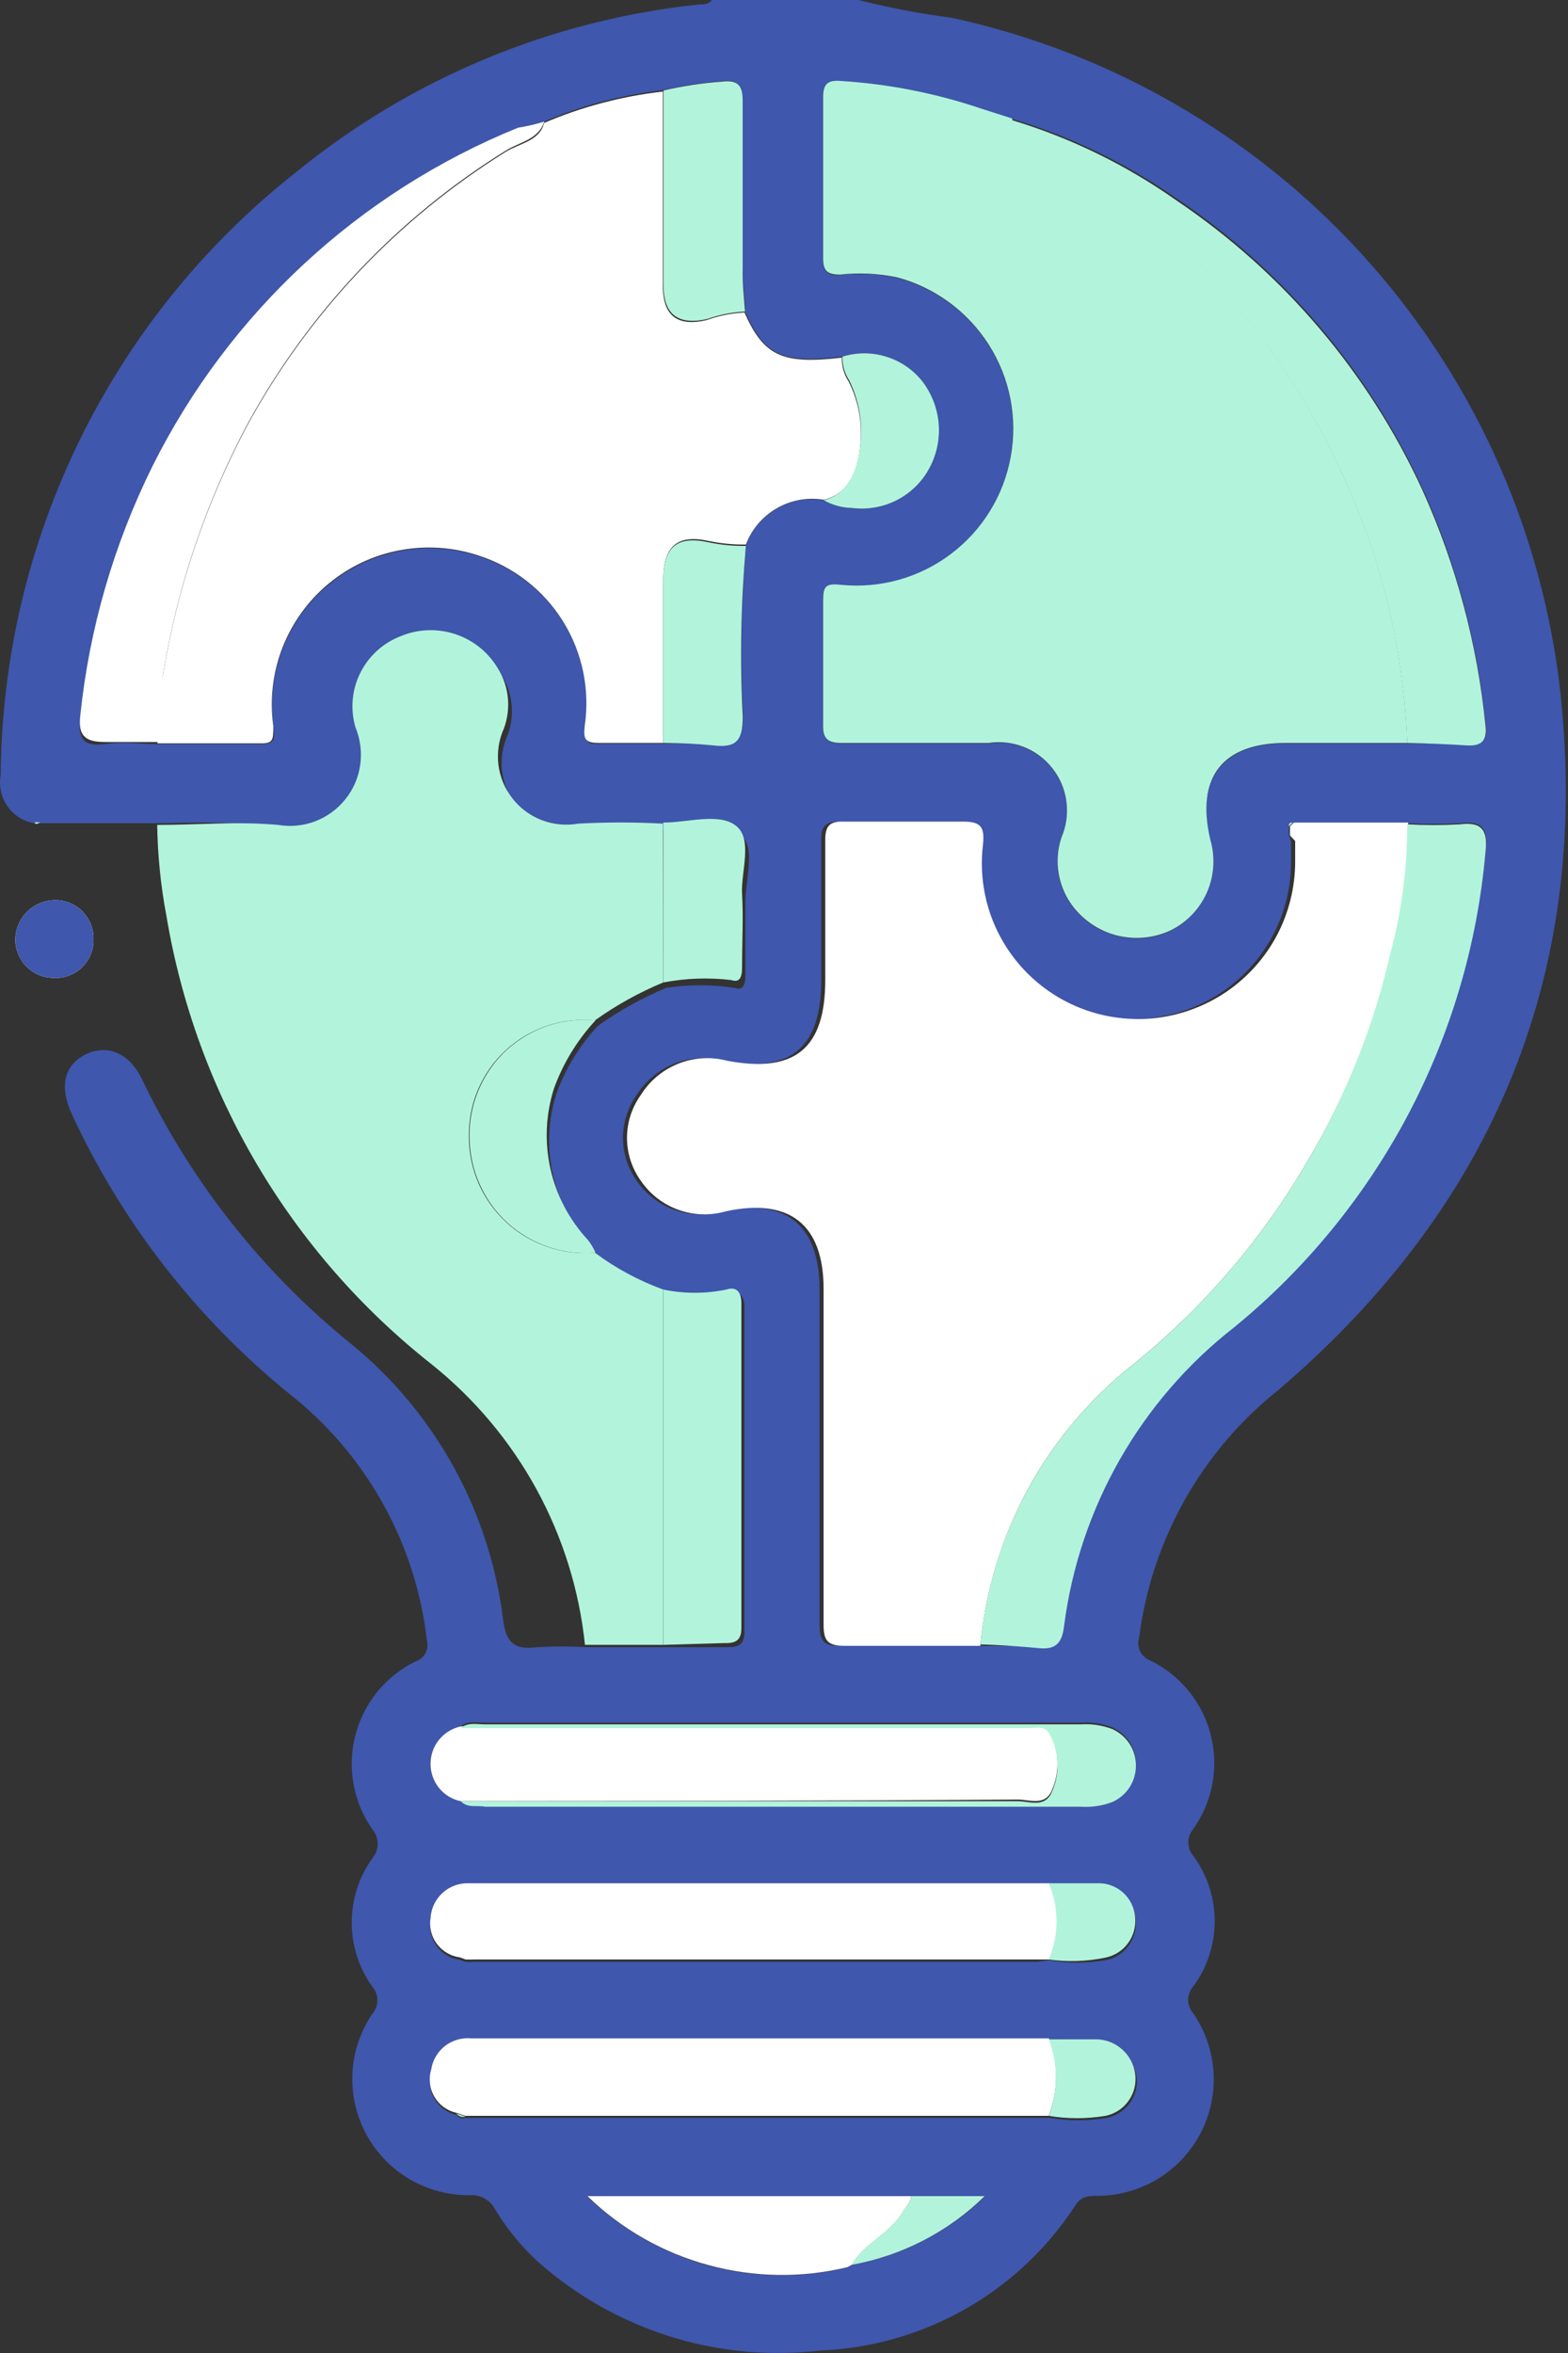
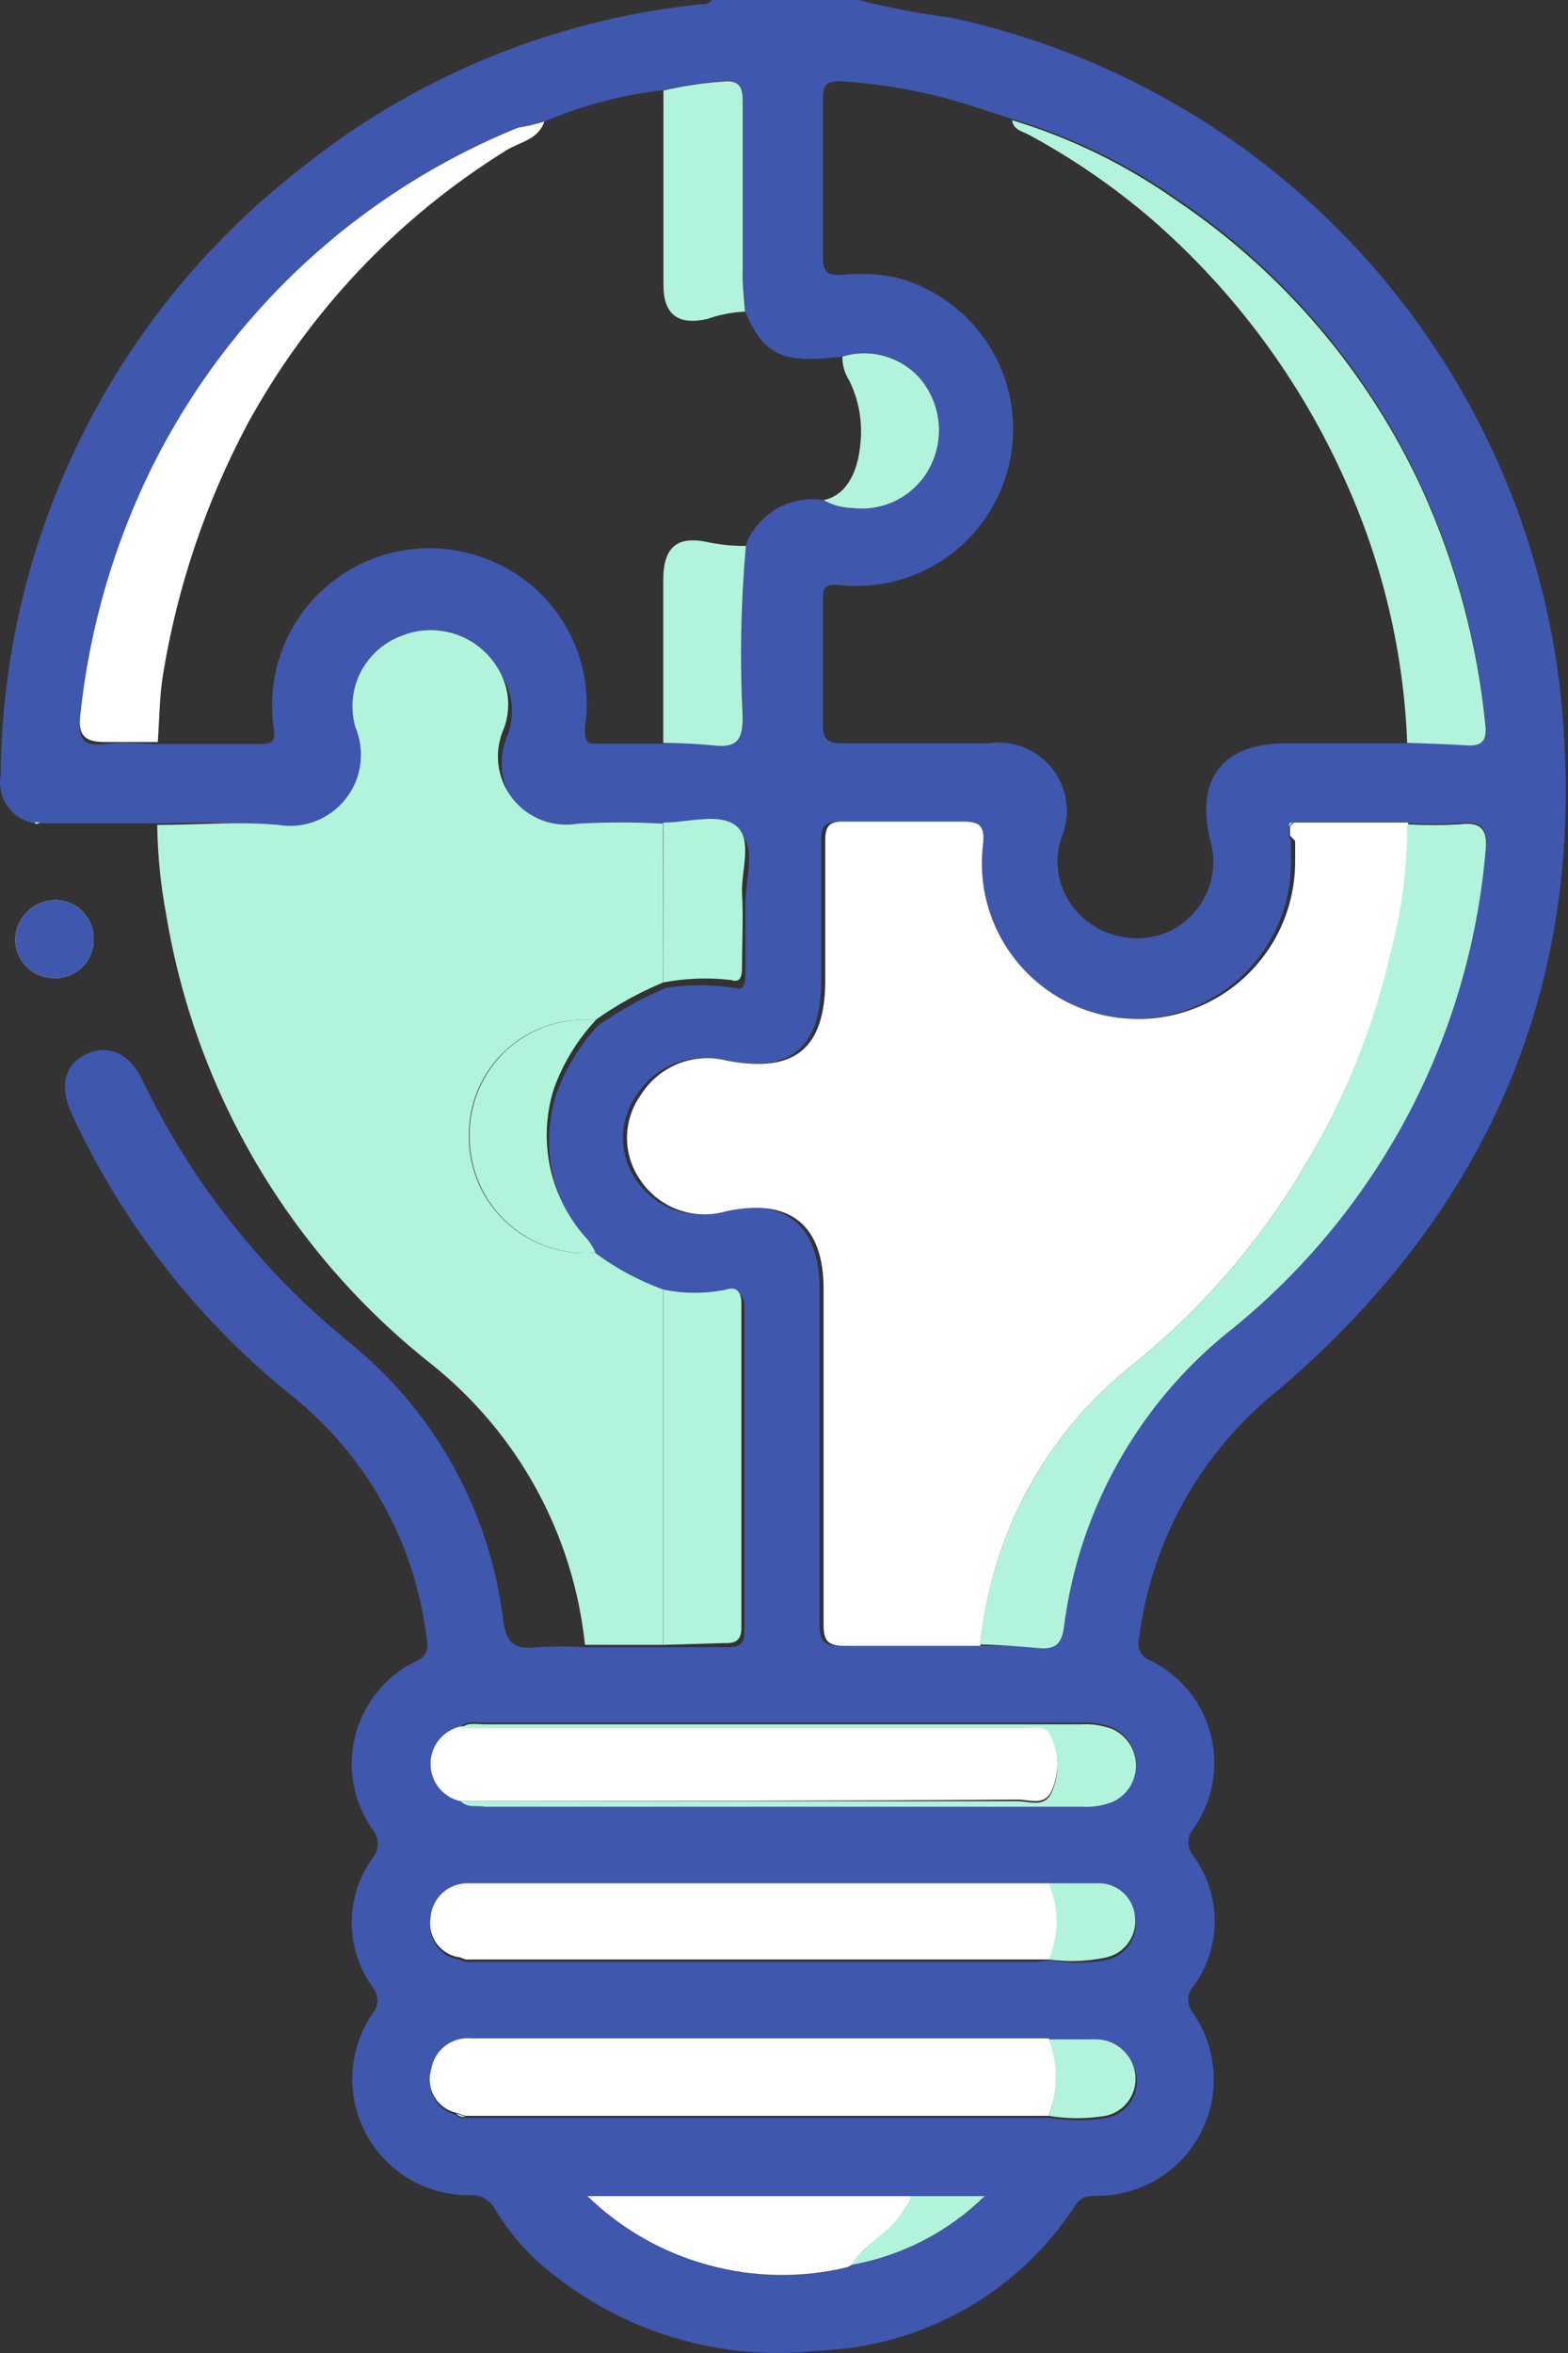
<svg xmlns="http://www.w3.org/2000/svg" width="16" height="24" viewBox="0 0 16 24" fill="none">
  <rect x="0" y="0" width="16" height="24" fill="#333333" stroke="none" />
  <path d="M0.954 9.585C0.956 9.533 0.947 9.48 0.929 9.432C0.91 9.383 0.881 9.338 0.845 9.3C0.809 9.262 0.765 9.232 0.717 9.212C0.668 9.191 0.616 9.181 0.564 9.181C0.458 9.181 0.357 9.222 0.281 9.295C0.204 9.369 0.16 9.469 0.156 9.575C0.155 9.627 0.165 9.679 0.184 9.728C0.204 9.776 0.232 9.82 0.269 9.858C0.306 9.895 0.35 9.925 0.398 9.945C0.446 9.965 0.498 9.975 0.55 9.975C0.603 9.978 0.655 9.969 0.704 9.951C0.753 9.932 0.798 9.904 0.836 9.867C0.874 9.831 0.904 9.787 0.924 9.738C0.945 9.69 0.955 9.638 0.954 9.585Z" fill="white" />
  <path d="M1.603 8.397H0.394H0.356C0.3 8.389 0.247 8.369 0.199 8.34C0.151 8.31 0.11 8.271 0.077 8.225C0.045 8.18 0.022 8.128 0.01 8.073C-0.002 8.018 -0.003 7.961 0.007 7.906C0.016 6.719 0.292 5.55 0.815 4.485C1.337 3.42 2.092 2.486 3.025 1.753C4.2 0.796 5.629 0.203 7.136 0.045C7.181 0.045 7.234 0.045 7.262 0H8.76C9.073 0.079 9.391 0.14 9.711 0.181C11.317 0.53 12.775 1.368 13.885 2.58C14.995 3.792 15.702 5.317 15.909 6.948C16.258 9.857 15.275 12.271 13.049 14.174C12.262 14.799 11.751 15.707 11.624 16.703C11.609 16.75 11.613 16.8 11.634 16.843C11.656 16.887 11.693 16.92 11.739 16.937C11.89 17.011 12.024 17.118 12.131 17.249C12.237 17.38 12.314 17.533 12.355 17.697C12.397 17.86 12.402 18.031 12.371 18.197C12.339 18.363 12.273 18.521 12.174 18.658C12.143 18.696 12.126 18.743 12.126 18.792C12.126 18.841 12.143 18.889 12.174 18.926C12.318 19.12 12.395 19.355 12.395 19.595C12.395 19.836 12.318 20.071 12.174 20.264C12.142 20.302 12.124 20.349 12.124 20.398C12.124 20.448 12.142 20.495 12.174 20.533C12.297 20.71 12.369 20.918 12.383 21.134C12.397 21.349 12.351 21.565 12.252 21.756C12.152 21.948 12.002 22.109 11.818 22.222C11.633 22.335 11.422 22.395 11.206 22.397C11.112 22.397 11.031 22.397 10.969 22.501C10.684 22.936 10.3 23.297 9.848 23.553C9.396 23.809 8.889 23.954 8.37 23.975C7.873 24.033 7.37 23.99 6.891 23.848C6.412 23.706 5.967 23.468 5.582 23.149C5.37 22.975 5.19 22.765 5.049 22.529C5.025 22.486 4.99 22.45 4.947 22.425C4.904 22.4 4.855 22.388 4.805 22.39C4.587 22.395 4.372 22.339 4.184 22.23C3.996 22.12 3.841 21.961 3.737 21.769C3.634 21.578 3.585 21.361 3.596 21.144C3.607 20.926 3.679 20.716 3.802 20.536C3.834 20.499 3.851 20.451 3.851 20.402C3.851 20.353 3.834 20.305 3.802 20.268C3.663 20.076 3.589 19.846 3.589 19.609C3.589 19.373 3.663 19.142 3.802 18.951C3.835 18.91 3.854 18.859 3.854 18.806C3.854 18.753 3.835 18.702 3.802 18.662C3.704 18.524 3.638 18.366 3.608 18.2C3.577 18.034 3.583 17.864 3.626 17.7C3.668 17.537 3.745 17.385 3.852 17.254C3.958 17.123 4.092 17.018 4.244 16.944C4.286 16.93 4.322 16.899 4.342 16.86C4.363 16.82 4.368 16.774 4.356 16.731C4.299 16.237 4.145 15.759 3.901 15.325C3.658 14.892 3.33 14.511 2.938 14.205C1.996 13.437 1.242 12.465 0.732 11.362C0.603 11.083 0.655 10.864 0.871 10.756C1.087 10.648 1.321 10.732 1.453 11.017C1.956 12.062 2.684 12.982 3.586 13.71C4.443 14.411 4.997 15.416 5.133 16.515C5.161 16.731 5.227 16.836 5.481 16.801C5.652 16.791 5.823 16.791 5.993 16.801H7.422C7.537 16.801 7.596 16.773 7.596 16.648C7.596 15.542 7.596 14.438 7.596 13.334C7.596 13.223 7.547 13.16 7.443 13.195C7.23 13.238 7.011 13.238 6.798 13.195C6.549 13.104 6.314 12.977 6.101 12.819C6.08 12.778 6.054 12.739 6.025 12.704C5.835 12.5 5.703 12.25 5.641 11.979C5.58 11.708 5.592 11.425 5.676 11.16C5.769 10.901 5.914 10.664 6.101 10.463C6.318 10.308 6.552 10.179 6.798 10.076C7.029 10.041 7.264 10.041 7.495 10.076C7.606 10.115 7.606 10.003 7.606 9.927C7.606 9.683 7.606 9.442 7.606 9.202C7.606 8.961 7.721 8.63 7.547 8.505C7.373 8.38 7.056 8.463 6.802 8.47C6.514 8.455 6.225 8.455 5.938 8.47C5.812 8.493 5.683 8.48 5.565 8.434C5.446 8.389 5.342 8.312 5.264 8.211C5.187 8.111 5.138 7.991 5.123 7.864C5.108 7.738 5.129 7.61 5.181 7.495C5.216 7.399 5.23 7.296 5.221 7.194C5.212 7.093 5.181 6.994 5.129 6.906C5.034 6.735 4.88 6.606 4.695 6.542C4.511 6.478 4.31 6.483 4.129 6.557C3.948 6.626 3.8 6.76 3.714 6.933C3.628 7.106 3.611 7.306 3.666 7.491C3.715 7.611 3.732 7.741 3.714 7.869C3.696 7.997 3.645 8.118 3.564 8.219C3.484 8.321 3.378 8.399 3.257 8.445C3.137 8.492 3.006 8.505 2.878 8.484C2.446 8.359 2.014 8.394 1.603 8.397ZM8.69 23.101C9.203 23.01 9.676 22.767 10.049 22.404H5.993C6.338 22.738 6.762 22.98 7.226 23.107C7.689 23.234 8.178 23.241 8.645 23.128L8.69 23.101ZM4.701 18.372C4.774 18.435 4.864 18.411 4.948 18.411H11.031C11.141 18.418 11.25 18.401 11.352 18.362C11.423 18.33 11.484 18.277 11.526 18.212C11.568 18.146 11.591 18.069 11.591 17.991C11.591 17.913 11.568 17.836 11.526 17.77C11.484 17.704 11.423 17.652 11.352 17.62C11.25 17.581 11.141 17.564 11.031 17.571H4.948C4.864 17.571 4.774 17.547 4.701 17.609C4.613 17.628 4.535 17.676 4.479 17.746C4.423 17.815 4.392 17.902 4.392 17.991C4.392 18.08 4.423 18.167 4.479 18.236C4.535 18.306 4.613 18.354 4.701 18.372ZM10.704 20.811H4.805C4.71 20.803 4.616 20.831 4.541 20.89C4.465 20.949 4.416 21.034 4.401 21.128C4.387 21.174 4.382 21.222 4.388 21.27C4.393 21.318 4.408 21.364 4.432 21.405C4.456 21.447 4.488 21.483 4.526 21.511C4.565 21.54 4.609 21.56 4.655 21.571C4.666 21.586 4.68 21.596 4.697 21.602C4.714 21.608 4.732 21.608 4.749 21.602H9.669C10.018 21.602 10.366 21.602 10.714 21.602C10.906 21.634 11.101 21.634 11.293 21.602C11.386 21.584 11.47 21.531 11.526 21.454C11.583 21.378 11.609 21.283 11.599 21.188C11.586 21.093 11.54 21.006 11.468 20.942C11.397 20.878 11.305 20.842 11.209 20.839C11.031 20.797 10.868 20.804 10.704 20.804V20.811ZM10.704 19.993C10.895 20.026 11.091 20.026 11.282 19.993C11.376 19.975 11.459 19.923 11.515 19.847C11.572 19.77 11.598 19.676 11.589 19.581C11.583 19.484 11.538 19.392 11.465 19.327C11.392 19.262 11.296 19.228 11.199 19.233C11.035 19.233 10.871 19.233 10.707 19.233H4.784C4.687 19.229 4.591 19.263 4.519 19.328C4.446 19.393 4.401 19.484 4.394 19.581C4.386 19.628 4.387 19.676 4.397 19.722C4.408 19.768 4.428 19.812 4.456 19.85C4.484 19.888 4.52 19.92 4.561 19.944C4.601 19.968 4.647 19.983 4.694 19.989L4.749 20.01C4.781 20.012 4.812 20.012 4.843 20.01H10.582L10.704 19.993ZM6.767 0.92C6.349 0.967 5.941 1.075 5.554 1.24C5.464 1.268 5.373 1.289 5.286 1.324C3.665 1.982 2.34 3.209 1.558 4.773C1.162 5.572 0.911 6.434 0.819 7.32C0.795 7.533 0.847 7.617 1.07 7.589C1.293 7.561 1.418 7.589 1.61 7.589C1.958 7.589 2.307 7.589 2.655 7.589C2.795 7.589 2.809 7.554 2.791 7.414C2.754 7.145 2.786 6.87 2.884 6.616C2.982 6.362 3.143 6.137 3.353 5.963C3.562 5.789 3.812 5.67 4.08 5.62C4.347 5.569 4.623 5.587 4.882 5.672C5.241 5.786 5.547 6.024 5.746 6.343C5.946 6.662 6.025 7.042 5.969 7.414C5.969 7.547 5.969 7.596 6.115 7.585C6.331 7.585 6.551 7.585 6.77 7.585C6.941 7.576 7.112 7.576 7.282 7.585C7.519 7.613 7.586 7.533 7.582 7.293C7.552 6.712 7.562 6.13 7.613 5.55C7.674 5.396 7.786 5.268 7.93 5.186C8.073 5.104 8.241 5.074 8.404 5.101C8.492 5.152 8.592 5.179 8.694 5.181C8.849 5.201 9.006 5.174 9.146 5.104C9.285 5.034 9.401 4.924 9.477 4.787C9.556 4.647 9.591 4.486 9.579 4.326C9.566 4.165 9.507 4.012 9.408 3.885C9.313 3.767 9.185 3.681 9.04 3.637C8.895 3.592 8.741 3.593 8.596 3.638C7.99 3.707 7.802 3.638 7.603 3.178C7.603 3.031 7.575 2.885 7.575 2.739C7.575 2.171 7.575 1.603 7.575 1.035C7.575 0.871 7.53 0.808 7.363 0.829C7.162 0.844 6.963 0.874 6.767 0.92ZM10.328 1.213L10.021 1.115C9.556 0.956 9.072 0.86 8.582 0.829C8.453 0.829 8.397 0.854 8.397 0.993C8.397 1.54 8.397 2.087 8.397 2.634C8.397 2.763 8.436 2.812 8.572 2.805C8.766 2.783 8.962 2.792 9.153 2.833C9.542 2.937 9.876 3.183 10.091 3.523C10.306 3.862 10.384 4.271 10.312 4.666C10.239 5.061 10.021 5.414 9.7 5.656C9.379 5.897 8.978 6.009 8.579 5.969C8.422 5.951 8.394 5.986 8.397 6.129C8.397 6.549 8.397 6.971 8.397 7.394C8.397 7.536 8.443 7.582 8.586 7.582C9.084 7.582 9.586 7.582 10.084 7.582C10.207 7.563 10.333 7.577 10.448 7.623C10.564 7.67 10.665 7.746 10.741 7.844C10.817 7.943 10.866 8.06 10.881 8.184C10.897 8.307 10.879 8.433 10.829 8.547C10.789 8.669 10.78 8.8 10.804 8.927C10.828 9.053 10.883 9.172 10.965 9.272C11.08 9.411 11.239 9.509 11.415 9.549C11.592 9.59 11.777 9.571 11.941 9.495C12.107 9.413 12.24 9.275 12.314 9.106C12.389 8.936 12.401 8.746 12.348 8.568C12.199 7.941 12.474 7.582 13.118 7.582H14.359C14.565 7.582 14.767 7.582 14.969 7.582C15.171 7.582 15.174 7.522 15.157 7.376C15.074 6.546 14.857 5.735 14.512 4.976C13.963 3.778 13.094 2.756 12 2.021C11.489 1.664 10.925 1.391 10.328 1.213ZM13.192 8.39C13.16 8.39 13.15 8.39 13.153 8.428V8.522L13.174 8.578C13.174 8.648 13.174 8.718 13.174 8.787C13.175 9.048 13.112 9.305 12.991 9.536C12.87 9.766 12.694 9.964 12.479 10.112C12.264 10.259 12.017 10.352 11.758 10.383C11.499 10.413 11.236 10.38 10.993 10.286C10.663 10.158 10.384 9.924 10.203 9.62C10.021 9.317 9.946 8.961 9.99 8.61C10.007 8.432 9.965 8.376 9.784 8.38C9.376 8.38 8.972 8.38 8.565 8.38C8.422 8.38 8.376 8.428 8.38 8.568C8.38 9.045 8.38 9.519 8.38 9.996C8.38 10.693 8.063 10.951 7.377 10.819C7.212 10.776 7.038 10.786 6.88 10.849C6.722 10.912 6.589 11.023 6.498 11.167C6.407 11.295 6.357 11.448 6.357 11.606C6.357 11.764 6.407 11.917 6.498 12.045C6.592 12.181 6.726 12.285 6.882 12.34C7.038 12.396 7.207 12.401 7.366 12.355C8.014 12.216 8.359 12.488 8.363 13.146C8.363 14.287 8.363 15.427 8.363 16.568C8.363 16.721 8.394 16.791 8.568 16.787C9.035 16.787 9.502 16.787 9.962 16.787C10.157 16.787 10.352 16.787 10.544 16.787C10.735 16.787 10.777 16.721 10.798 16.568C10.951 15.358 11.578 14.258 12.54 13.508C13.276 12.921 13.886 12.191 14.336 11.364C14.785 10.536 15.064 9.627 15.157 8.69C15.181 8.481 15.157 8.366 14.896 8.397C14.717 8.407 14.538 8.407 14.359 8.397L13.192 8.39Z" fill="#3F57AC" />
  <path d="M6.767 10.021C6.521 10.123 6.287 10.253 6.07 10.408C5.906 10.391 5.74 10.41 5.584 10.462C5.427 10.515 5.283 10.6 5.162 10.711C5.04 10.823 4.944 10.96 4.879 11.111C4.814 11.263 4.782 11.427 4.785 11.592C4.784 11.757 4.818 11.919 4.883 12.07C4.949 12.221 5.046 12.356 5.167 12.468C5.287 12.579 5.43 12.664 5.586 12.717C5.741 12.771 5.906 12.791 6.07 12.777C6.283 12.936 6.518 13.062 6.767 13.153C6.767 14.362 6.767 15.568 6.767 16.777H5.969C5.911 16.22 5.743 15.681 5.474 15.189C5.205 14.698 4.842 14.266 4.405 13.916C2.965 12.781 2 11.15 1.698 9.341C1.64 9.036 1.609 8.726 1.604 8.414C2.015 8.414 2.429 8.376 2.84 8.414C2.968 8.436 3.099 8.422 3.219 8.376C3.34 8.329 3.446 8.251 3.526 8.15C3.607 8.048 3.659 7.927 3.676 7.799C3.694 7.671 3.677 7.541 3.628 7.421C3.573 7.236 3.59 7.037 3.676 6.864C3.762 6.691 3.911 6.556 4.091 6.488C4.272 6.413 4.473 6.408 4.657 6.472C4.842 6.536 4.996 6.666 5.091 6.836C5.143 6.924 5.174 7.023 5.183 7.125C5.192 7.226 5.178 7.329 5.144 7.425C5.091 7.541 5.071 7.668 5.085 7.795C5.1 7.921 5.149 8.041 5.227 8.141C5.304 8.242 5.408 8.319 5.527 8.365C5.646 8.41 5.774 8.423 5.9 8.401C6.187 8.385 6.476 8.385 6.764 8.401C6.764 8.934 6.767 9.477 6.767 10.021Z" fill="#B2F4DB" />
  <path d="M0.954 9.585C0.955 9.638 0.945 9.69 0.924 9.738C0.904 9.787 0.874 9.831 0.836 9.867C0.798 9.904 0.753 9.932 0.704 9.951C0.655 9.969 0.603 9.978 0.55 9.975C0.498 9.975 0.446 9.965 0.398 9.945C0.35 9.925 0.306 9.895 0.269 9.858C0.232 9.82 0.204 9.776 0.184 9.728C0.165 9.679 0.155 9.627 0.156 9.575C0.16 9.469 0.204 9.369 0.281 9.295C0.357 9.222 0.458 9.181 0.564 9.181C0.616 9.181 0.668 9.191 0.717 9.212C0.765 9.232 0.809 9.262 0.845 9.3C0.881 9.338 0.91 9.383 0.929 9.432C0.947 9.48 0.956 9.533 0.954 9.585Z" fill="#3F57AC" />
  <path d="M0.355 8.387H0.408C0.376 8.411 0.355 8.407 0.355 8.387Z" fill="#B2F4DB" />
  <path d="M13.163 8.522V8.428L13.202 8.39H14.369C14.37 8.834 14.312 9.275 14.198 9.704C14.026 10.456 13.738 11.176 13.345 11.839C12.883 12.634 12.279 13.338 11.564 13.916C11.123 14.264 10.757 14.697 10.488 15.191C10.22 15.685 10.055 16.228 10.003 16.787C9.533 16.787 9.066 16.787 8.609 16.787C8.435 16.787 8.404 16.721 8.404 16.568C8.404 15.425 8.404 14.284 8.404 13.146C8.404 12.488 8.055 12.216 7.407 12.355C7.248 12.401 7.079 12.396 6.923 12.34C6.768 12.285 6.633 12.181 6.54 12.045C6.448 11.917 6.398 11.764 6.398 11.606C6.398 11.448 6.448 11.295 6.54 11.167C6.63 11.023 6.764 10.912 6.922 10.849C7.08 10.786 7.253 10.776 7.418 10.819C8.115 10.951 8.421 10.69 8.421 9.996C8.421 9.519 8.421 9.045 8.421 8.568C8.421 8.428 8.463 8.376 8.606 8.38C9.014 8.38 9.418 8.38 9.825 8.38C10.007 8.38 10.048 8.432 10.031 8.61C9.987 8.961 10.062 9.317 10.244 9.62C10.426 9.924 10.704 10.158 11.034 10.286C11.277 10.38 11.54 10.413 11.799 10.383C12.058 10.352 12.305 10.259 12.52 10.112C12.735 9.964 12.911 9.766 13.032 9.536C13.153 9.305 13.216 9.048 13.216 8.787C13.216 8.718 13.216 8.648 13.216 8.578L13.163 8.522Z" fill="white" />
-   <path d="M14.36 7.578H13.12C12.475 7.578 12.2 7.927 12.35 8.564C12.402 8.742 12.39 8.933 12.316 9.102C12.241 9.272 12.109 9.41 11.942 9.491C11.778 9.567 11.593 9.586 11.416 9.546C11.24 9.506 11.082 9.408 10.966 9.268C10.884 9.169 10.829 9.05 10.805 8.923C10.781 8.797 10.79 8.666 10.831 8.543C10.88 8.429 10.898 8.304 10.882 8.18C10.867 8.057 10.819 7.939 10.742 7.841C10.666 7.742 10.565 7.666 10.45 7.62C10.334 7.574 10.208 7.559 10.085 7.578C9.587 7.578 9.085 7.578 8.587 7.578C8.444 7.578 8.395 7.533 8.399 7.39C8.399 6.967 8.399 6.546 8.399 6.125C8.399 5.982 8.423 5.948 8.58 5.965C8.98 6.005 9.38 5.894 9.701 5.652C10.022 5.411 10.241 5.057 10.313 4.662C10.386 4.267 10.307 3.859 10.092 3.519C9.877 3.18 9.543 2.933 9.155 2.829C8.964 2.789 8.767 2.779 8.573 2.801C8.437 2.801 8.399 2.76 8.399 2.631C8.399 2.084 8.399 1.537 8.399 0.99C8.399 0.85 8.454 0.815 8.583 0.826C9.074 0.857 9.557 0.953 10.022 1.111L10.329 1.209C10.329 1.307 10.43 1.321 10.496 1.355C10.946 1.602 11.367 1.896 11.754 2.233C12.604 2.972 13.281 3.89 13.736 4.92C14.114 5.758 14.325 6.66 14.36 7.578Z" fill="#B2F4DB" />
-   <path d="M6.768 7.578C6.548 7.578 6.329 7.578 6.113 7.578C5.97 7.578 5.952 7.54 5.966 7.408C6.022 7.035 5.943 6.655 5.744 6.336C5.545 6.017 5.238 5.779 4.879 5.665C4.621 5.58 4.345 5.562 4.077 5.613C3.809 5.663 3.559 5.782 3.35 5.956C3.141 6.13 2.98 6.355 2.881 6.609C2.783 6.863 2.751 7.138 2.789 7.408C2.789 7.547 2.789 7.585 2.653 7.582C2.304 7.582 1.956 7.582 1.607 7.582C1.607 7.352 1.607 7.115 1.663 6.885C1.809 5.995 2.099 5.134 2.524 4.338C3.147 3.197 4.054 2.237 5.158 1.55C5.294 1.463 5.506 1.442 5.552 1.254C5.938 1.089 6.346 0.981 6.764 0.934C6.764 1.596 6.764 2.254 6.764 2.916C6.764 3.223 6.914 3.334 7.21 3.265C7.335 3.22 7.465 3.194 7.597 3.188C7.795 3.634 7.984 3.718 8.59 3.648C8.588 3.734 8.612 3.819 8.66 3.892C8.756 4.082 8.798 4.296 8.781 4.509C8.757 4.857 8.621 5.052 8.405 5.097C8.24 5.07 8.071 5.101 7.927 5.184C7.782 5.267 7.67 5.398 7.611 5.554C7.486 5.556 7.361 5.544 7.238 5.519C6.914 5.446 6.771 5.568 6.768 5.906V7.578Z" fill="white" />
  <path d="M10.004 16.773C10.057 16.216 10.223 15.676 10.492 15.185C10.76 14.694 11.125 14.262 11.565 13.916C12.274 13.342 12.874 12.645 13.335 11.857C13.728 11.193 14.016 10.473 14.188 9.721C14.303 9.293 14.36 8.851 14.359 8.408C14.538 8.418 14.717 8.418 14.896 8.408C15.143 8.376 15.181 8.491 15.157 8.7C15.074 9.635 14.805 10.544 14.366 11.374C13.926 12.204 13.326 12.938 12.6 13.533C11.637 14.282 11.011 15.382 10.857 16.592C10.837 16.745 10.784 16.829 10.603 16.811C10.422 16.794 10.199 16.777 10.004 16.773Z" fill="#B2F4DB" />
  <path d="M4.694 19.965C4.647 19.959 4.602 19.944 4.561 19.919C4.52 19.896 4.484 19.863 4.456 19.825C4.428 19.787 4.408 19.744 4.398 19.698C4.387 19.651 4.386 19.604 4.394 19.557C4.401 19.46 4.446 19.369 4.519 19.304C4.592 19.239 4.687 19.205 4.784 19.209H10.708C10.76 19.331 10.787 19.464 10.787 19.597C10.787 19.731 10.76 19.863 10.708 19.986H10.589H4.844C4.812 19.987 4.781 19.987 4.75 19.986L4.694 19.965Z" fill="white" />
  <path d="M10.7 21.581C10.351 21.581 10.003 21.581 9.655 21.581H4.749L4.655 21.55C4.608 21.539 4.564 21.519 4.526 21.491C4.487 21.462 4.455 21.426 4.431 21.384C4.407 21.343 4.392 21.297 4.387 21.249C4.382 21.201 4.386 21.153 4.4 21.108C4.415 21.013 4.465 20.928 4.54 20.869C4.615 20.811 4.71 20.782 4.805 20.791H10.703C10.803 21.045 10.801 21.328 10.7 21.581Z" fill="white" />
  <path d="M4.701 18.372C4.614 18.354 4.535 18.306 4.479 18.236C4.423 18.167 4.393 18.08 4.393 17.991C4.393 17.902 4.423 17.815 4.479 17.746C4.535 17.676 4.614 17.628 4.701 17.609H6.875H10.478C10.561 17.609 10.662 17.575 10.711 17.672C10.759 17.761 10.786 17.86 10.79 17.96C10.794 18.061 10.776 18.161 10.736 18.254C10.666 18.428 10.506 18.355 10.387 18.355C8.492 18.369 6.596 18.369 4.701 18.372Z" fill="white" />
  <path d="M5.554 1.24C5.491 1.429 5.296 1.449 5.16 1.537C4.056 2.223 3.149 3.183 2.526 4.324C2.102 5.12 1.811 5.981 1.665 6.871C1.627 7.097 1.627 7.334 1.61 7.568C1.428 7.568 1.261 7.568 1.069 7.568C0.878 7.568 0.794 7.512 0.819 7.3C0.911 6.413 1.161 5.551 1.557 4.753C2.339 3.188 3.665 1.961 5.285 1.303C5.372 1.289 5.463 1.268 5.554 1.24Z" fill="white" />
  <path d="M14.359 7.578C14.324 6.661 14.112 5.76 13.736 4.923C13.28 3.893 12.603 2.976 11.753 2.237C11.366 1.905 10.944 1.615 10.495 1.373C10.429 1.338 10.339 1.324 10.328 1.226C10.926 1.407 11.49 1.682 12.001 2.042C13.094 2.777 13.963 3.799 14.513 4.996C14.857 5.756 15.075 6.567 15.157 7.397C15.175 7.543 15.129 7.613 14.969 7.603C14.809 7.592 14.565 7.582 14.359 7.578Z" fill="#B2F4DB" />
  <path d="M6.768 16.777C6.768 15.568 6.768 14.362 6.768 13.153C6.98 13.197 7.2 13.197 7.412 13.153C7.517 13.118 7.565 13.181 7.565 13.292C7.565 14.398 7.565 15.503 7.565 16.606C7.565 16.731 7.506 16.763 7.391 16.759L6.768 16.777Z" fill="#B2F4DB" />
  <path d="M8.646 23.125C8.178 23.238 7.69 23.23 7.227 23.103C6.763 22.977 6.339 22.735 5.994 22.4H9.297C9.297 22.47 9.241 22.508 9.214 22.557C9.085 22.784 8.82 22.878 8.691 23.101L8.646 23.125Z" fill="white" />
  <path d="M7.602 3.178C7.47 3.184 7.34 3.21 7.216 3.254C6.919 3.32 6.77 3.209 6.77 2.906C6.77 2.244 6.77 1.585 6.77 0.923C6.965 0.878 7.165 0.847 7.365 0.833C7.533 0.812 7.581 0.875 7.578 1.038C7.578 1.606 7.578 2.174 7.578 2.742C7.574 2.885 7.592 3.031 7.602 3.178Z" fill="#B2F4DB" />
  <path d="M6.077 12.777C5.913 12.791 5.748 12.771 5.592 12.717C5.437 12.664 5.294 12.579 5.173 12.468C5.052 12.356 4.956 12.221 4.89 12.07C4.824 11.919 4.791 11.757 4.791 11.592C4.788 11.427 4.821 11.263 4.886 11.111C4.951 10.96 5.047 10.823 5.168 10.711C5.29 10.6 5.434 10.515 5.59 10.462C5.747 10.41 5.913 10.391 6.077 10.407C5.89 10.609 5.745 10.846 5.652 11.104C5.568 11.369 5.556 11.652 5.617 11.923C5.678 12.194 5.81 12.444 6 12.648C6.031 12.688 6.056 12.731 6.077 12.777Z" fill="#B2F4DB" />
  <path d="M6.768 7.578V5.92C6.768 5.571 6.914 5.46 7.238 5.533C7.361 5.558 7.486 5.57 7.611 5.568C7.56 6.147 7.549 6.729 7.579 7.31C7.579 7.55 7.517 7.631 7.28 7.603C7.11 7.586 6.939 7.578 6.768 7.578Z" fill="#B2F4DB" />
  <path d="M6.768 10.021C6.768 9.477 6.768 8.934 6.768 8.39C7.022 8.39 7.342 8.286 7.513 8.425C7.684 8.564 7.559 8.892 7.572 9.122C7.586 9.352 7.572 9.603 7.572 9.846C7.572 9.923 7.572 10.035 7.461 9.996C7.23 9.969 6.996 9.977 6.768 10.021Z" fill="#B2F4DB" />
  <path d="M4.701 18.372C6.597 18.372 8.492 18.372 10.387 18.372C10.506 18.372 10.666 18.446 10.736 18.271C10.776 18.179 10.795 18.078 10.79 17.978C10.786 17.877 10.759 17.778 10.711 17.689C10.663 17.592 10.562 17.63 10.478 17.627H6.875H4.701C4.774 17.564 4.865 17.588 4.949 17.588H11.032C11.141 17.581 11.251 17.598 11.353 17.637C11.424 17.67 11.484 17.722 11.527 17.788C11.569 17.854 11.591 17.93 11.591 18.008C11.591 18.087 11.569 18.163 11.527 18.229C11.484 18.295 11.424 18.347 11.353 18.379C11.251 18.419 11.141 18.435 11.032 18.428H4.949C4.865 18.411 4.774 18.446 4.701 18.372Z" fill="#B2F4DB" />
  <path d="M8.404 5.101C8.62 5.056 8.753 4.847 8.781 4.512C8.802 4.295 8.762 4.077 8.666 3.881C8.619 3.809 8.594 3.724 8.596 3.638C8.74 3.593 8.895 3.592 9.04 3.637C9.185 3.681 9.313 3.767 9.408 3.885C9.507 4.012 9.566 4.165 9.579 4.326C9.591 4.486 9.556 4.647 9.477 4.787C9.401 4.924 9.285 5.034 9.146 5.104C9.006 5.174 8.849 5.201 8.693 5.181C8.592 5.179 8.492 5.152 8.404 5.101Z" fill="#B2F4DB" />
  <path d="M10.701 19.986C10.754 19.863 10.781 19.731 10.781 19.597C10.781 19.464 10.754 19.331 10.701 19.209C10.865 19.209 11.029 19.209 11.193 19.209C11.29 19.204 11.386 19.238 11.459 19.303C11.532 19.368 11.576 19.459 11.583 19.557C11.592 19.651 11.566 19.746 11.509 19.822C11.453 19.898 11.369 19.95 11.276 19.968C11.087 20.007 10.892 20.013 10.701 19.986Z" fill="#B2F4DB" />
  <path d="M10.701 21.581C10.799 21.33 10.799 21.052 10.701 20.801C10.865 20.801 11.029 20.801 11.193 20.801C11.288 20.803 11.38 20.84 11.451 20.904C11.523 20.967 11.569 21.055 11.583 21.149C11.597 21.247 11.574 21.346 11.517 21.426C11.461 21.506 11.376 21.562 11.28 21.581C11.088 21.613 10.893 21.613 10.701 21.581Z" fill="#B2F4DB" />
  <path d="M8.689 23.101C8.818 22.878 9.083 22.784 9.212 22.557C9.24 22.508 9.299 22.47 9.296 22.4H10.048C9.676 22.765 9.202 23.009 8.689 23.101Z" fill="#B2F4DB" />
  <path d="M4.656 21.557L4.75 21.588C4.733 21.594 4.715 21.594 4.698 21.588C4.681 21.582 4.667 21.572 4.656 21.557Z" fill="#B2F4DB" />
  <path d="M13.191 8.39L13.153 8.428C13.149 8.401 13.16 8.387 13.191 8.39Z" fill="#B2F4DB" />
</svg>